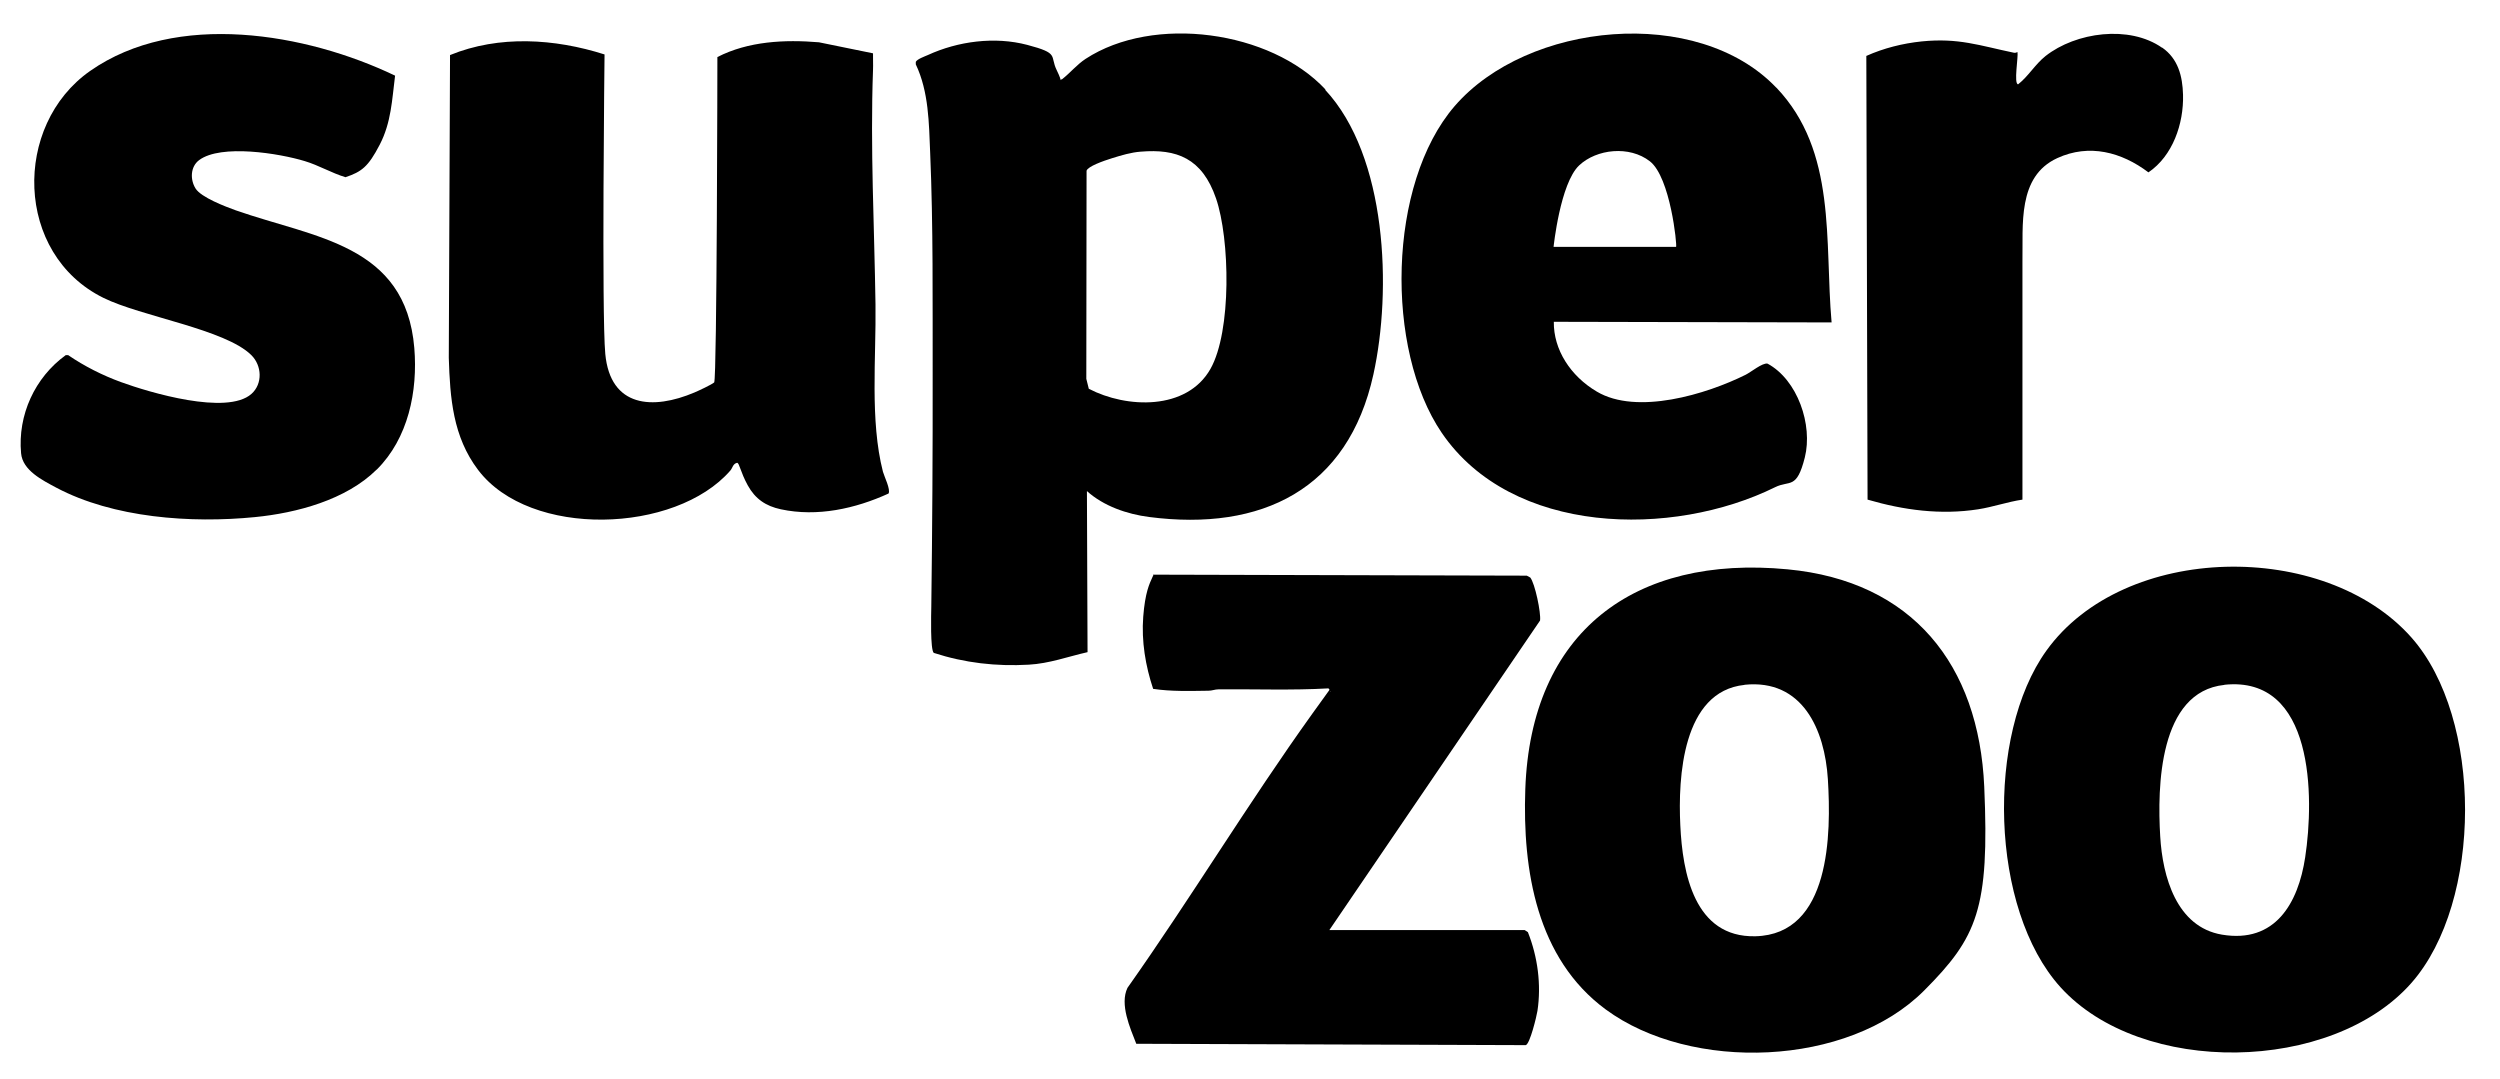
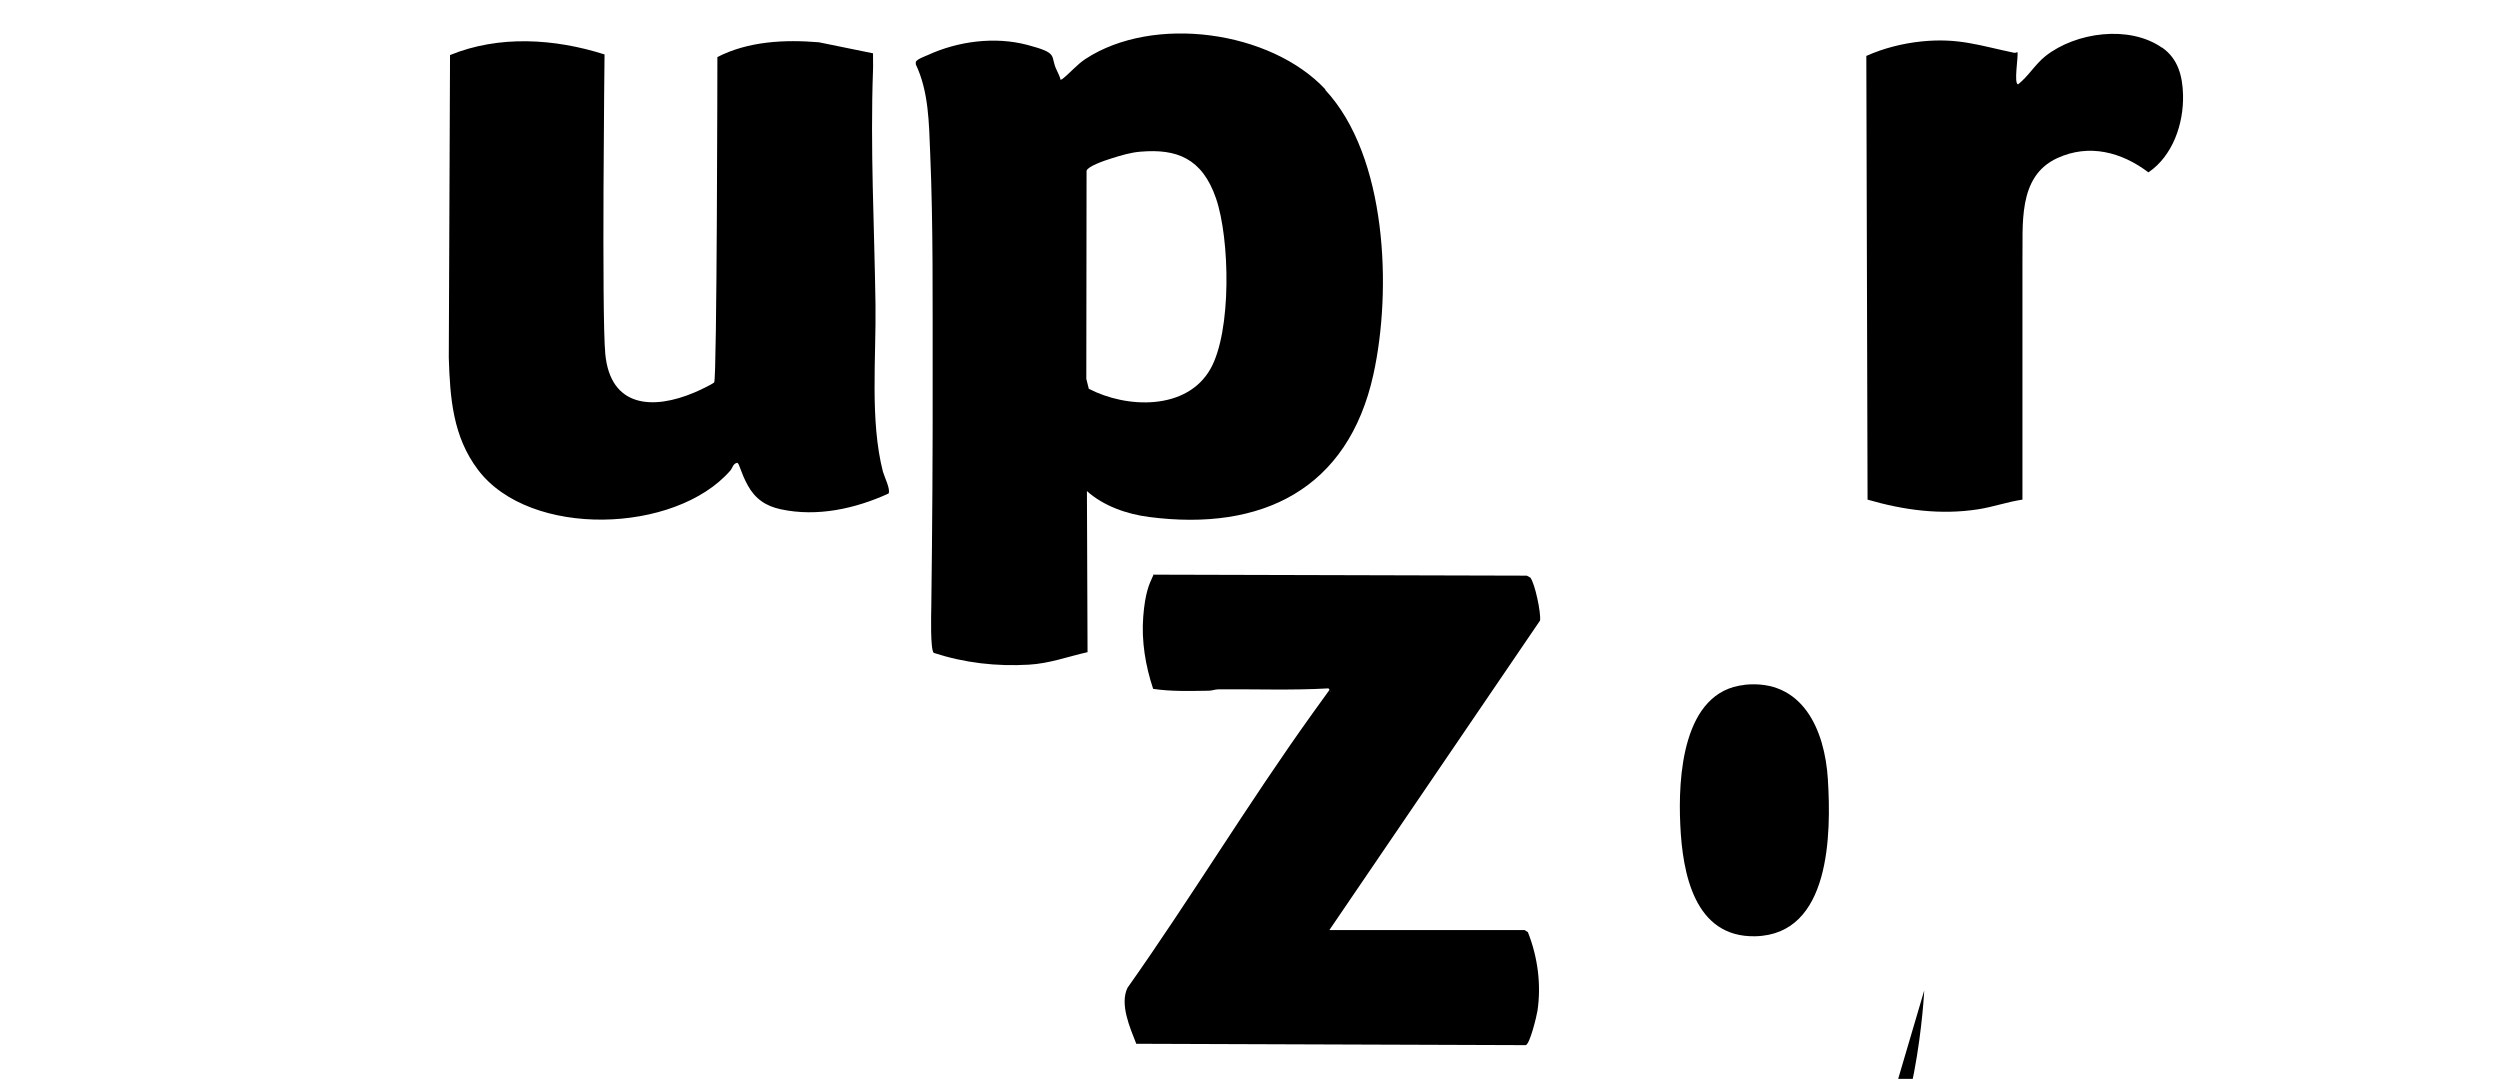
<svg xmlns="http://www.w3.org/2000/svg" id="Vrstva_1" version="1.1" viewBox="0 0 2016 870">
  <path d="M1068.6,72.4c50,53.6,53.9,161.6,38.9,229.6-20.4,92.6-90,126.7-180.9,114.9-17.8-2.3-36.7-8.8-50.1-20.9l.5,129.9c-15.9,3.6-30.9,9.2-47.4,10.1-26.2,1.5-51.7-1.4-76.6-9.5-2.9-2.5-2.1-31.4-2-37.1.8-62.5,1.2-125.7,1.1-187.9-.1-58.9.5-118.9-2-178.1-1-24.1-1.1-49.4-11.6-71.5v-2c1-2.2,7.2-4.4,9.7-5.5,24.4-11.2,54-15.1,80.2-8.2s18,8.6,23.7,20.3,1.5,7.8,4.5,7.3c6.5-5.1,11.8-11.7,18.8-16.3,54.8-35.8,149.1-22.9,193.5,24.7ZM919.8,122.3c-7.7.6-15.4,2.9-22.8,5.2s-19.8,6.7-20.8,10.2l-.2,167.8,2,8c30.5,15.9,79,17.7,98.1-16,17.2-30.4,15.7-104.9,4.5-137.5s-31.9-40.1-60.7-37.7Z" />
  <path d="M704,43c-.1,4.5.2,9,0,13.5-2.3,62.8,1.1,126.2,2,188.9.6,43.1-4.6,93.6,6,135,1,3.7,6.4,14.5,4.5,17.6-26.8,12.2-57.4,19-86.8,12.7-12.2-2.6-20.7-8.4-26.7-19.3s-6.7-18-8.6-18.2c-3.5.8-3.6,4.2-5.5,6.3-44.2,50.8-161.5,54.8-203.4-.6-20.3-26.8-22.6-57.9-23.6-90.4l1-244.1c39.6-16.2,84.4-13.3,124.6-.5,0,0-2.4,210,.6,241.5,4.1,43.3,38.4,45.3,71.9,31.1,3.3-1.4,13.6-6.2,15.9-8.1s2.6-262.4,2.6-262.4c25-12.8,54.3-14.2,81.9-11.9l43.6,8.9Z" />
-   <path d="M1944.6,792.6c-64.1,72.9-217.8,75.6-283.1,3.4-56.9-63-60.1-203.4-11.3-271.3,62.7-87.3,224.4-89.5,294.3-10.7,57.9,65.2,57.6,213.2.1,278.6ZM1793.8,552.3c-52.9,5.5-54.2,82.3-51.8,122.2,1.9,32.4,13.1,73,49.8,79.2,42.9,7.2,61.5-25.3,67.1-62.4,7.4-48.7,7.2-146.6-65.1-139.1Z" />
-   <path d="M1551.7,798.7c-61.5,61.8-188.1,66.1-257,15.2-55.5-41-67-112.1-64.7-177.4,4.4-127.1,87.9-189.2,211.5-177.4,100.6,9.5,154.3,76.8,158.6,175.4s-5.7,121.3-48.4,164.2ZM1406.8,552.3c-50.1,5.2-53.7,74.6-51.8,113.2,1.8,38.4,11.2,90.6,60.5,89.5,60.8-1.4,61.2-82.8,58.5-126.6-2.5-40.1-20.5-81-67.2-76.2Z" />
-   <path d="M1432.4,70.6c49.1,51.5,38.8,123.9,44.6,189.4l-224-.5c-.3,22.3,13.3,43.7,34.7,56.3,32.3,19.2,88.5,2.1,120-13.6,4.4-2.2,13.4-9.7,17.6-9,24.3,13.1,36.7,49.5,30.1,75.7s-12.1,18.1-24,24c-82.9,40.9-212.3,39-268.8-43.9-45.8-67.3-43.7-200.7,10.4-263.4,58.7-68,195.8-81.6,259.4-14.9ZM1273.4,133.4c-15.3,14.5-20.6,65.7-20.6,65.7h98.8c.9-1.2-4.6-56.1-21.1-69s-43-10-57.1,3.3Z" />
-   <path d="M303.7,378.7c-24.6,24.4-64.5,35-98.2,38.3-51.4,5.1-114.1.7-160.2-23.8-11.2-6-27.1-13.9-28.3-27.7-2.8-30.8,11.1-61.1,36-79.1h2c13,8.9,27.7,16.3,42.5,21.7,23,8.4,85.4,27,105.2,9.6,9.3-8.2,8.5-22.9,0-31.3-21-20.9-89-31.2-119.3-46.2C11.8,204.9,10.1,101,72.7,57.2c69.5-48.6,174.1-30.6,245.9,3.8-2.5,19.6-3.1,37.8-12.4,55.7s-14.6,21.8-27.6,26.2c-11.3-3.4-21.5-9.6-32.9-13-20.3-6.2-67.5-13.9-85.1-.8-7.1,5.3-7.4,15.7-2.9,22.9s24.1,14.6,32.4,17.6c63.5,22.3,137,27.2,144,111,2.9,34.9-4.9,72.9-30.3,98.1Z" />
+   <path d="M1551.7,798.7s-5.7,121.3-48.4,164.2ZM1406.8,552.3c-50.1,5.2-53.7,74.6-51.8,113.2,1.8,38.4,11.2,90.6,60.5,89.5,60.8-1.4,61.2-82.8,58.5-126.6-2.5-40.1-20.5-81-67.2-76.2Z" />
  <path d="M1229.5,750l2.6,1.7c7.9,19.9,10.9,42.3,7.7,63.5-.7,4.4-6,26.5-9.4,27.6l-314.1-1.1c-5-12.8-13.5-31.8-7.1-45.1,51.2-72.5,97.3-148.9,149-221s9.6-12.4,14.8-18.2l-1.7-2.3c-29.4,1.7-59.3.5-88.9.8-2.6,0-5.1,1.1-7.9,1.1-14.8.2-30,.7-44.6-1.5-6.2-18.6-9.5-38.4-8-58.1s5.1-26.8,7.3-31.7.8-1.8,1.7-2.3l300.3.8,2.8,1.5c3.8,4.6,8.8,28.8,7.9,34.7l-169.9,249.6h157.5Z" />
  <path d="M1743.6,38.4c12.8,9,16.4,22.9,16.8,38.1.6,23.3-8.3,49.2-27.9,62.5-21.7-16.4-47.8-23.3-73.5-11.5-32.4,14.9-27.5,53.9-28.1,83.9v191.5c-12.1,1.8-23.6,5.9-35.7,7.8-30.3,4.7-60,.7-89.2-7.8l-1-357.8c14.1-6.3,29.3-10.1,44.6-11.7,29.8-3,46.5,3.3,74.3,9.1,1.2.3,1.9-.1,3-.5.8,3.4-3.2,25.8.5,26,8.4-6.6,13.6-16,22.1-22.8,24.5-19.3,67.6-25.2,94-6.7Z" />
</svg>